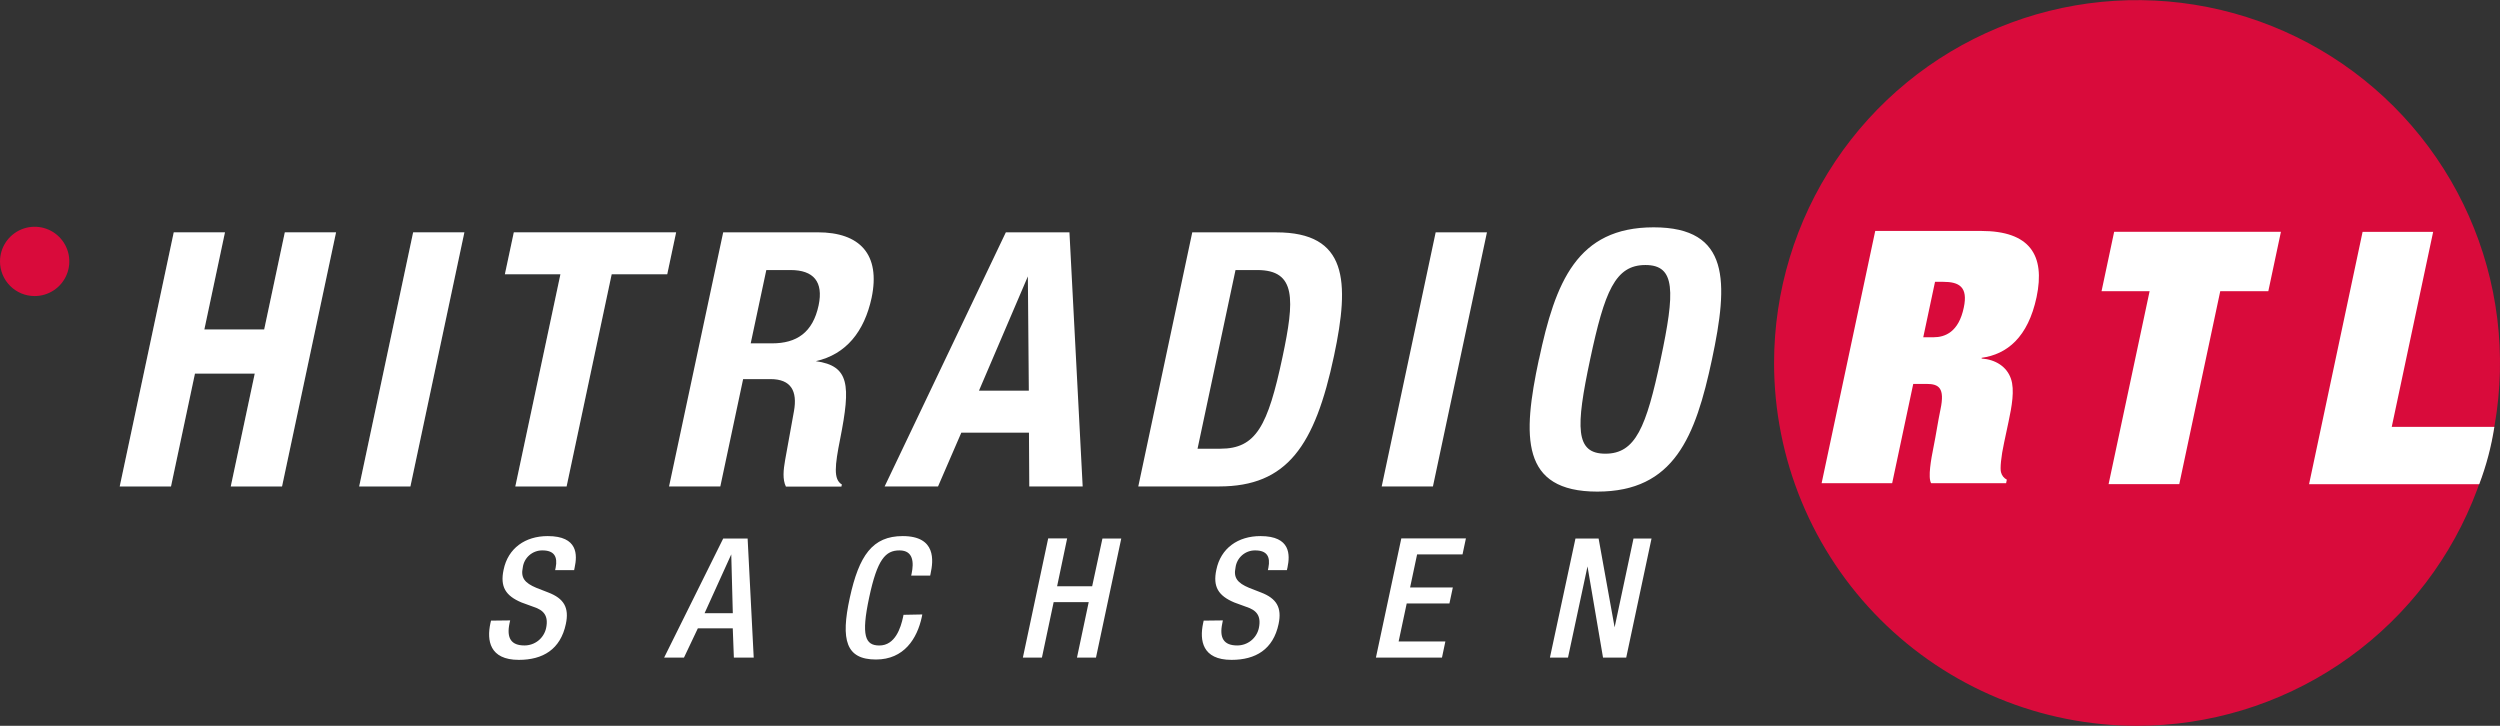
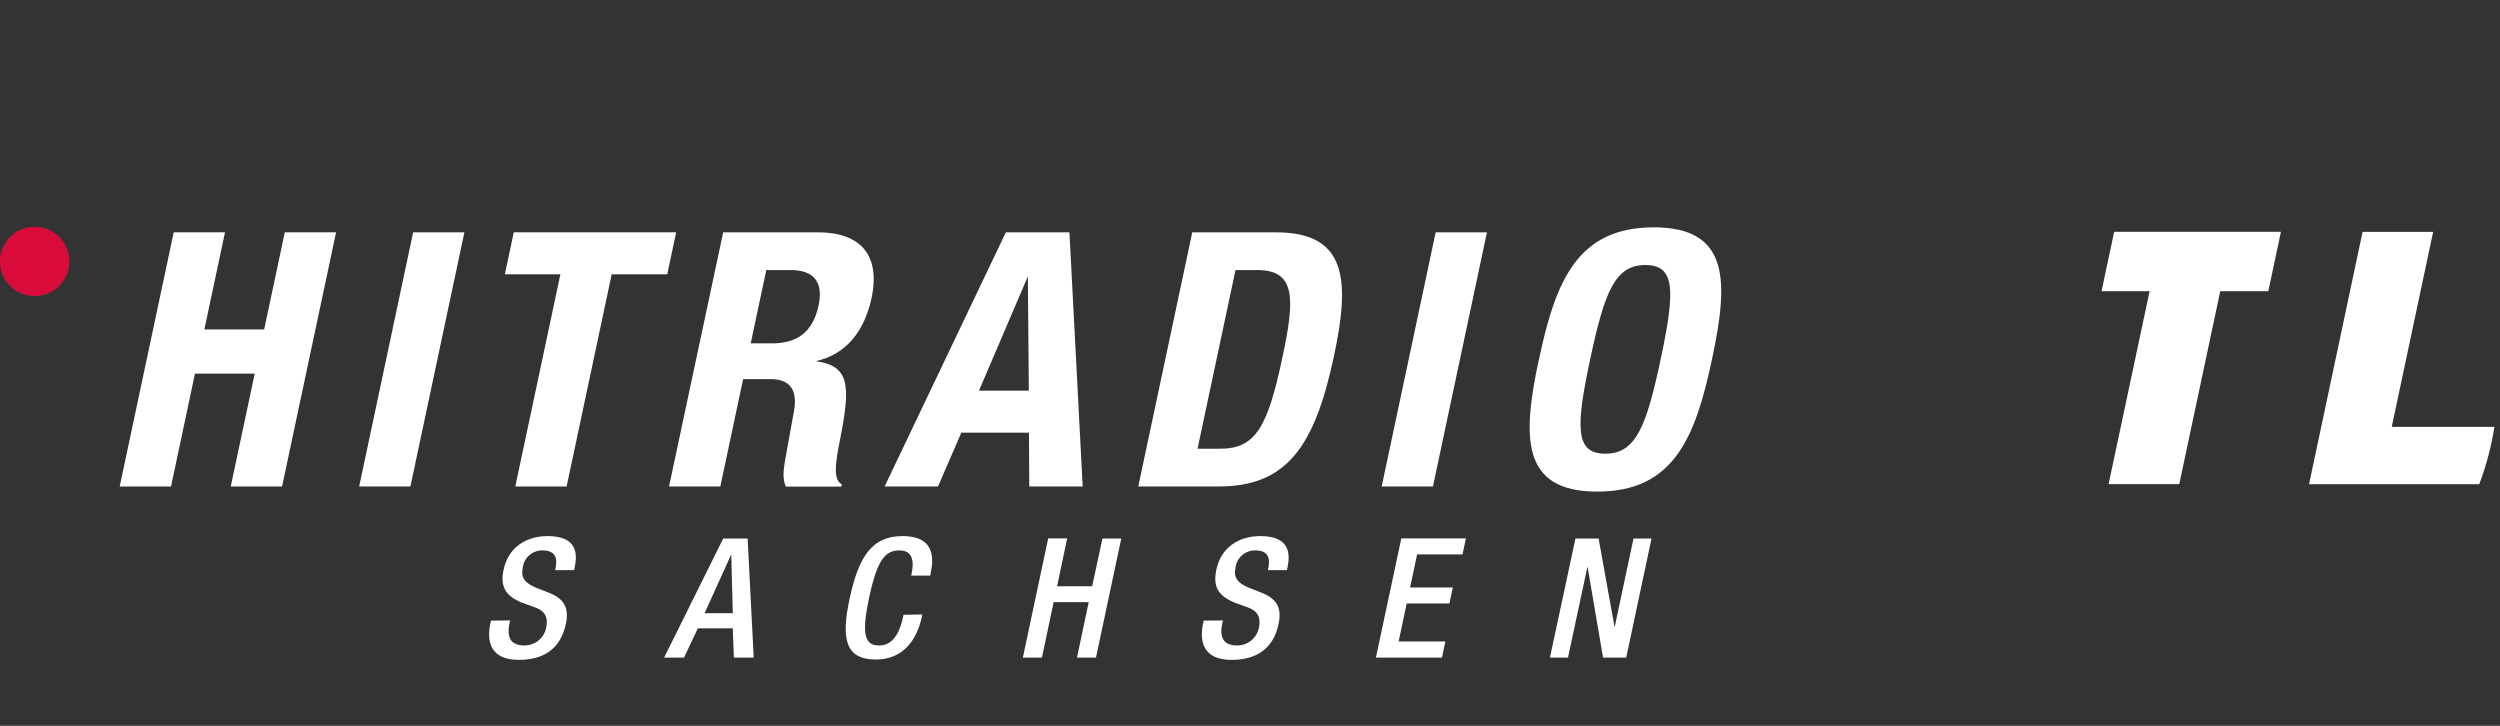
<svg xmlns="http://www.w3.org/2000/svg" width="279" height="81" viewBox="0 0 279 81" fill="none">
  <rect x="0" y="0" width="279" height="81" fill="#333333" stroke="none" />
  <g clip-path="url(#clip0_167_1131)">
-     <path d="M197.987 40.497C197.989 32.489 200.366 24.662 204.818 18.004C209.27 11.347 215.596 6.158 222.998 3.095C230.399 0.031 238.543 -0.77 246.4 0.794C254.257 2.357 261.473 6.214 267.138 11.876C272.802 17.539 276.659 24.754 278.222 32.608C279.785 40.462 278.983 48.603 275.917 56.002C272.852 63.401 267.661 69.724 261 74.174C254.34 78.624 246.509 80.999 238.498 81C233.178 81.001 227.909 79.953 222.993 77.918C218.077 75.883 213.611 72.899 209.849 69.138C206.087 65.377 203.103 60.912 201.068 55.998C199.032 51.083 197.985 45.816 197.987 40.497Z" fill="#D90B3B" />
-     <path d="M203.292 53.928H211.165L213.518 42.844H214.994C216.372 42.844 217.066 43.282 216.559 45.683C216.269 47.07 216.067 48.487 215.787 49.864C215.506 51.242 215.137 53.308 215.516 53.928H223.882L223.961 53.529C223.799 53.446 223.657 53.328 223.545 53.185C223.433 53.041 223.353 52.875 223.311 52.698C223.198 52.309 223.311 50.971 223.661 49.387L224.153 47.07C224.507 45.407 224.861 43.513 224.418 42.259C223.956 40.916 222.706 40.124 221.151 40.011V39.932C223.995 39.538 226.328 37.639 227.283 33.153C228.267 28.455 226.52 25.773 221.087 25.773H209.276L203.292 53.928ZM215.949 31.451H216.854C218.631 31.451 219.655 32.007 219.158 34.328C218.587 37.054 217.076 37.639 215.777 37.639H214.635L215.949 31.451Z" fill="white" />
    <path d="M234.532 32.498H239.896L235.319 54.026H243.208L247.78 32.498H253.144L254.551 25.872H235.939L234.532 32.498Z" fill="white" />
    <path d="M278.37 47.64C278.036 49.826 277.47 51.97 276.682 54.036H257.691L263.665 25.877H271.539L266.918 47.64H278.37Z" fill="white" />
    <path d="M13.361 54.287H19.084L21.757 41.693H28.43L25.753 54.287H31.476L37.505 25.926H31.786L29.483 36.768H22.805L25.108 25.926H19.39L13.361 54.287Z" fill="#455055" />
-     <path d="M45.802 54.287L51.826 25.926H46.107L40.084 54.287H45.802Z" fill="#455055" />
    <path d="M57.342 25.926L56.343 30.609H62.544L57.51 54.287H63.233L68.263 30.609H74.463L75.457 25.926H57.342Z" fill="#455055" />
    <path d="M13.361 54.287H19.084L21.757 41.693H28.43L25.753 54.287H31.476L37.505 25.926H31.786L29.483 36.768H22.805L25.108 25.926H19.39L13.361 54.287Z" fill="white" />
    <path d="M45.802 54.287L51.826 25.926H46.107L40.084 54.287H45.802Z" fill="white" />
    <path d="M57.342 25.926L56.343 30.609H62.544L57.51 54.287H63.233L68.263 30.609H74.463L75.457 25.926H57.342Z" fill="white" />
    <path d="M1.25474e-05 29.168C0.001 28.403 0.229 27.656 0.654 27.021C1.08 26.386 1.684 25.891 2.391 25.599C3.098 25.307 3.876 25.231 4.626 25.381C5.376 25.531 6.065 25.899 6.605 26.44C7.145 26.981 7.513 27.67 7.662 28.42C7.811 29.17 7.734 29.948 7.441 30.654C7.148 31.36 6.653 31.964 6.017 32.388C5.381 32.813 4.633 33.04 3.868 33.04C3.36 33.04 2.856 32.941 2.386 32.746C1.916 32.552 1.489 32.267 1.13 31.907C0.77 31.547 0.486 31.12 0.292 30.65C0.098 30.18 -0.001 29.676 1.25474e-05 29.168Z" fill="#D90B3B" />
    <path d="M54.798 69.262L54.724 69.582C54.325 71.442 54.611 73.641 57.903 73.641C60.585 73.641 62.549 72.475 63.149 69.636C63.538 67.811 62.933 66.788 61.181 66.118L59.857 65.602C58.553 65.056 58.1 64.475 58.341 63.344C58.406 62.81 58.665 62.318 59.071 61.964C59.476 61.61 59.998 61.418 60.536 61.425C61.855 61.425 62.249 62.134 62.013 63.344L61.953 63.624H64.075L64.134 63.324C64.429 61.947 64.527 59.827 61.122 59.827C58.627 59.827 56.693 61.169 56.2 63.59C55.797 65.484 56.422 66.487 58.199 67.235L59.547 67.727C60.664 68.086 61.24 68.711 60.945 70.099C60.824 70.649 60.517 71.142 60.077 71.494C59.636 71.846 59.087 72.036 58.523 72.032C57.047 72.032 56.516 71.215 56.86 69.572L56.934 69.237L54.798 69.262ZM74.119 73.385H76.333L77.879 70.123H81.776L81.899 73.385H84.114L83.435 60.102H80.708L74.119 73.385ZM78.632 68.431L81.609 61.868L81.781 68.431H78.632ZM100.831 68.613L100.787 68.839C100.526 70.069 99.901 72.037 98.134 72.037C96.564 72.037 96.087 70.964 96.998 66.684C97.908 62.404 98.823 61.425 100.383 61.425C101.943 61.425 101.993 62.788 101.737 64.013L101.688 64.239H103.809L103.858 63.993C104.153 62.621 104.522 59.827 100.743 59.827C97.372 59.827 95.871 61.986 94.837 66.714C93.804 71.442 94.414 73.601 97.76 73.601C100.895 73.601 102.357 71.26 102.874 68.854L102.928 68.573L100.831 68.613ZM114.153 73.385H116.279L117.588 67.196H121.5L120.191 73.385H122.312L125.132 60.102H123.031L121.884 65.43H117.972L119.094 60.082H116.978L114.153 73.385ZM134.33 69.262L134.261 69.582C133.872 71.442 134.148 73.641 137.44 73.641C140.127 73.641 142.091 72.475 142.691 69.636C143.075 67.811 142.475 66.788 140.723 66.118L139.399 65.602C138.095 65.056 137.642 64.475 137.883 63.344C137.949 62.81 138.209 62.319 138.614 61.965C139.019 61.611 139.54 61.419 140.078 61.425C141.402 61.425 141.791 62.134 141.555 63.344L141.495 63.624H143.617L143.685 63.324C143.971 61.947 144.069 59.827 140.664 59.827C138.169 59.827 136.235 61.169 135.743 63.59C135.339 65.484 135.969 66.487 137.745 67.235L139.089 67.727C140.206 68.086 140.782 68.711 140.487 70.099C140.366 70.649 140.06 71.142 139.619 71.494C139.178 71.846 138.63 72.036 138.065 72.032C136.589 72.032 136.058 71.215 136.407 69.572L136.471 69.237L134.33 69.262ZM153.553 73.385H160.925L161.303 71.589H156.087L156.988 67.348H161.756L162.135 65.563H157.366L158.149 61.868H163.218L163.597 60.082H156.387L153.553 73.385ZM172.972 73.385H174.989L177.165 63.211L178.897 73.385H181.486L184.31 60.102H182.298L180.191 70.01L178.405 60.102H175.821L172.972 73.385ZM74.665 54.287H80.388L82.933 42.308H85.994C88.292 42.308 89.005 43.651 88.607 45.88L87.623 51.321C87.426 52.432 87.317 53.51 87.706 54.302H93.902L93.951 54.066C92.997 53.51 93.169 51.96 93.764 48.974C94.95 42.967 94.808 40.832 91.043 40.306C94.424 39.548 96.456 37.01 97.273 33.231C98.282 28.386 95.964 25.926 91.259 25.926H80.708L74.665 54.287ZM85.521 30.137H88.218C90.802 30.137 91.909 31.446 91.358 34.073C90.708 37.128 88.897 38.318 86.161 38.318H83.779L85.521 30.137ZM114.709 30.846L114.817 43.602H109.252L114.709 30.846ZM98.725 54.287H104.685L107.283 48.285H114.832L114.867 54.287H120.826L119.35 25.926H112.253L98.725 54.287ZM137.883 30.137H140.305C144.68 30.137 144.488 33.433 143.124 39.863C141.486 47.567 140.172 50.076 136.19 50.076H133.646L137.883 30.137ZM127.032 54.287H136.053C143.641 54.287 146.746 49.756 148.877 39.706C150.654 31.342 150.378 25.931 142.431 25.931H133.056L127.032 54.287ZM159.916 54.287L165.944 25.926H160.221L154.197 54.287H159.916ZM177.46 40.104C179.074 32.518 180.25 29.576 183.631 29.576C187.012 29.576 186.938 32.528 185.329 40.104C183.72 47.68 182.534 50.632 179.158 50.632C175.782 50.632 175.841 47.729 177.46 40.104ZM171.741 40.104C169.906 48.723 169.684 54.863 178.262 54.863C186.84 54.863 189.217 48.743 191.057 40.104C192.898 31.465 193.105 25.37 184.547 25.37C175.988 25.37 173.572 31.485 171.751 40.104" fill="white" />
  </g>
  <defs>
    <clipPath id="clip0_167_1131">
      <rect width="279" height="81" fill="white" />
    </clipPath>
  </defs>
</svg>